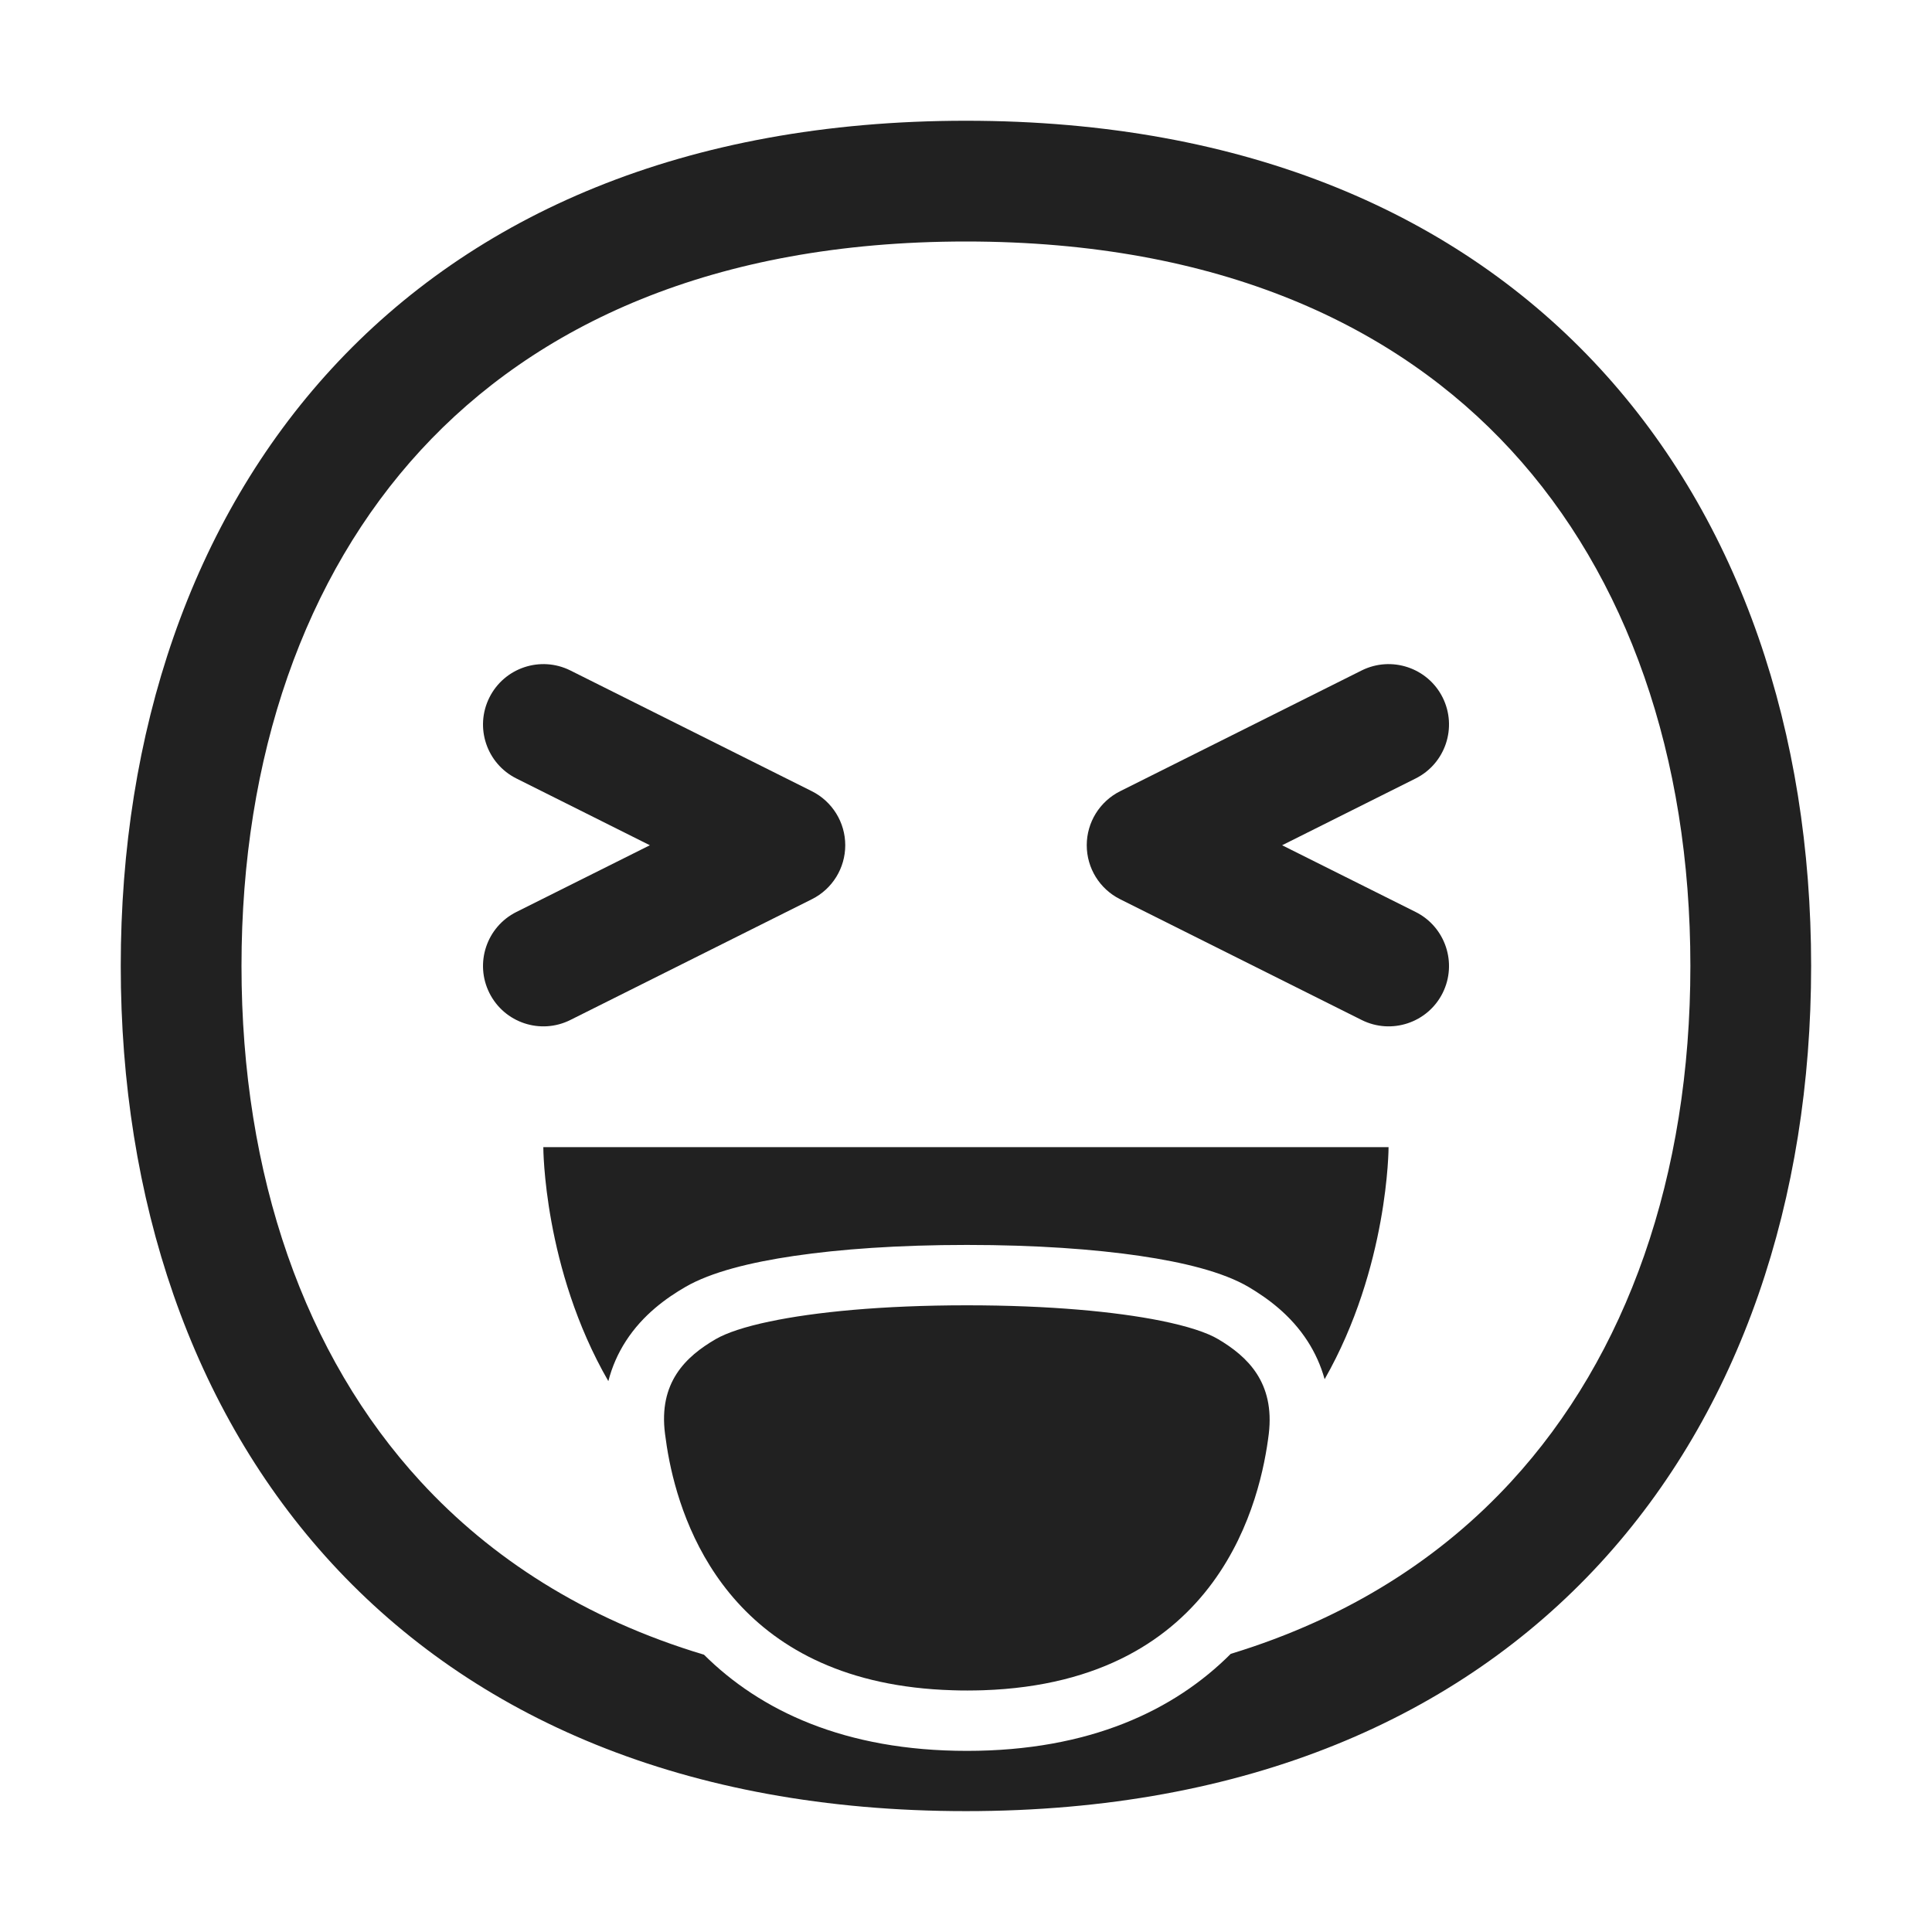
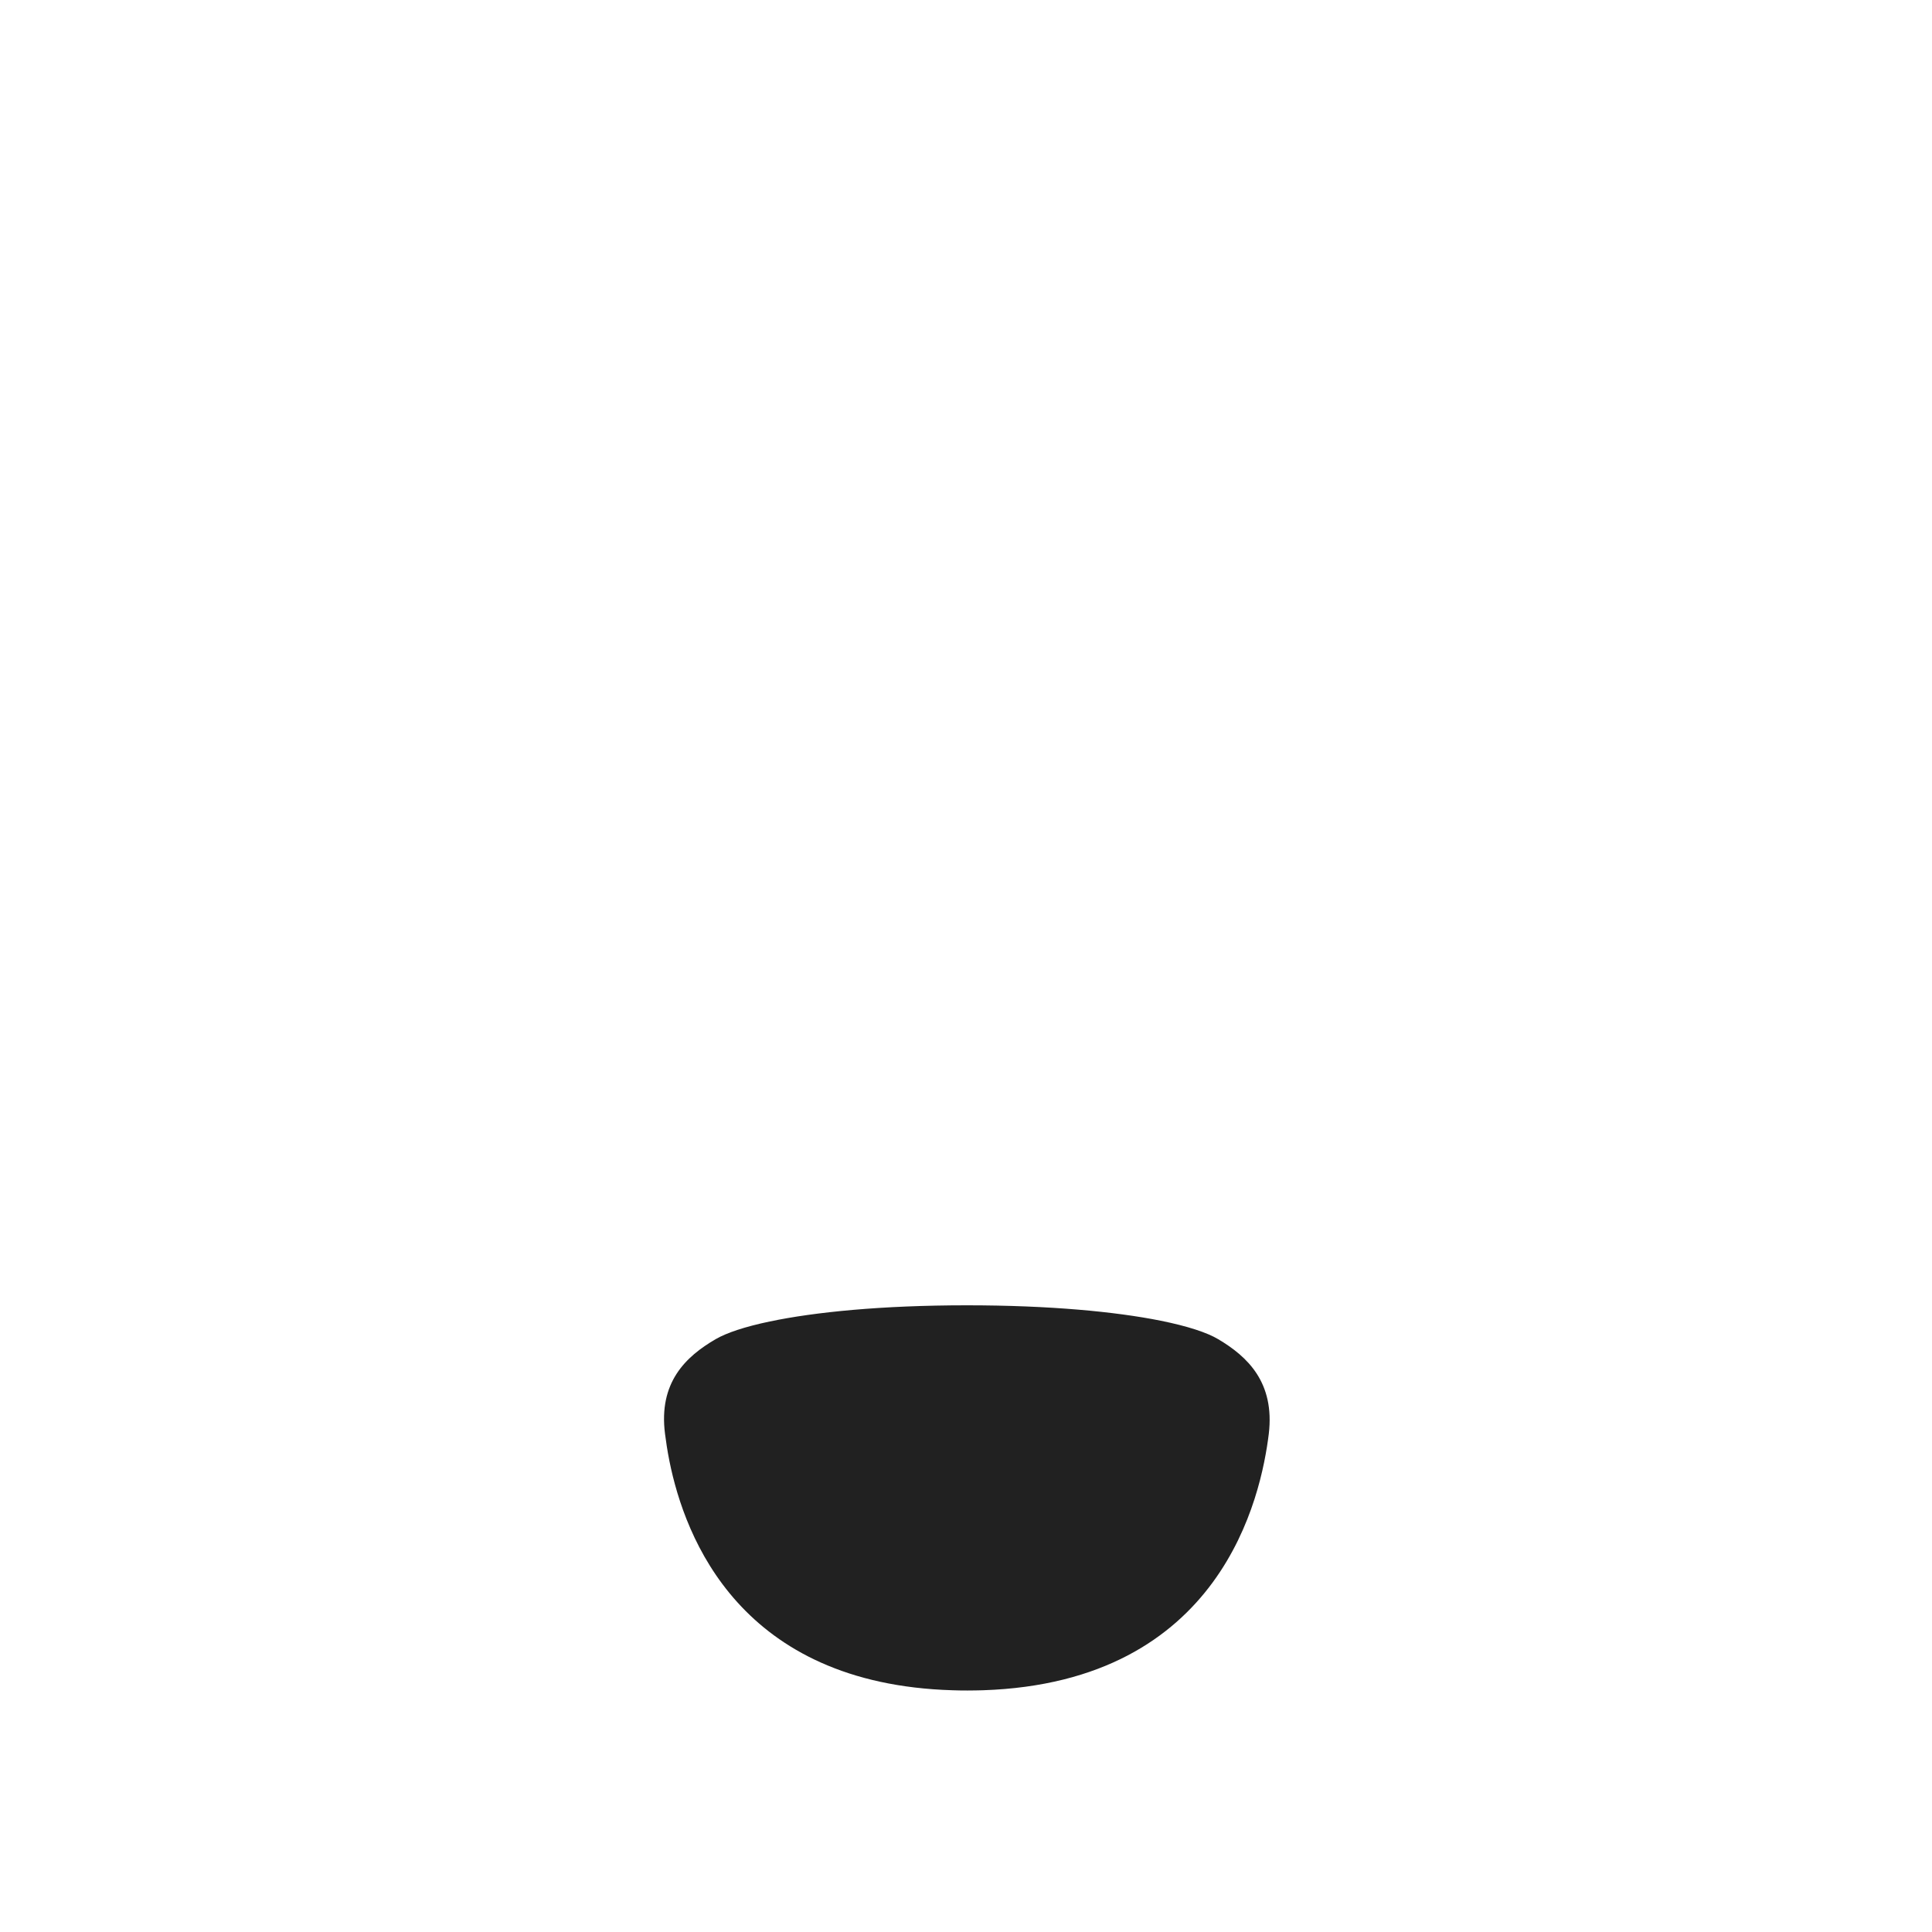
<svg xmlns="http://www.w3.org/2000/svg" width="32" height="32" viewBox="0 0 32 32" fill="none">
-   <path d="M21.657 22.213C21.782 22.407 21.877 22.617 21.94 22.844C22.999 20.987 22.999 19 22.999 19H8.999C8.999 19 8.999 21.01 10.076 22.876C10.137 22.638 10.235 22.416 10.366 22.213C10.65 21.773 11.041 21.496 11.354 21.315C11.78 21.068 12.433 20.908 13.152 20.802C13.912 20.69 14.877 20.62 16.015 20.62C17.154 20.62 18.121 20.69 18.883 20.802C19.599 20.907 20.259 21.067 20.685 21.319C20.991 21.501 21.376 21.777 21.657 22.213Z" fill="#212121" />
  <path d="M11.015 23.75C11.031 23.873 11.053 24.027 11.088 24.201C11.089 24.201 11.088 24.201 11.088 24.201C11.346 25.48 12.268 27.891 15.776 27.996C15.854 27.999 15.934 28 16.015 28C16.015 28 16.015 28 16.015 28C16.021 28 16.027 28 16.032 28C16.116 28 16.199 27.998 16.28 27.996C20.244 27.864 20.888 24.778 21.015 23.75C21.116 22.9 20.666 22.47 20.175 22.18C19.992 22.071 19.67 21.965 19.224 21.875C18.48 21.726 17.39 21.62 16.015 21.62C14.601 21.62 13.493 21.732 12.749 21.888C12.335 21.975 12.034 22.076 11.855 22.18C11.355 22.47 10.905 22.9 11.015 23.75Z" fill="#212121" />
-   <path d="M9.447 11.105C8.953 10.859 8.353 11.059 8.106 11.553C7.859 12.047 8.059 12.647 8.553 12.894L10.764 14L8.553 15.105C8.059 15.352 7.859 15.953 8.106 16.447C8.353 16.941 8.953 17.141 9.447 16.894L13.447 14.894C13.786 14.725 14 14.379 14 14C14 13.621 13.786 13.275 13.447 13.105L9.447 11.105Z" fill="#212121" />
-   <path d="M23.895 11.553C23.648 11.059 23.047 10.859 22.553 11.105L18.553 13.105C18.214 13.275 18 13.621 18 14C18 14.379 18.214 14.725 18.553 14.894L22.553 16.894C23.047 17.141 23.648 16.941 23.895 16.447C24.141 15.953 23.941 15.352 23.447 15.105L21.236 14L23.447 12.894C23.941 12.647 24.141 12.047 23.895 11.553Z" fill="#212121" />
-   <path d="M15.999 29.998C25.333 29.998 29.998 23.73 29.998 15.999C29.998 8.268 25.333 2 15.999 2C6.664 2 2 8.268 2 15.999C2 23.73 6.664 29.998 15.999 29.998ZM27.998 15.999C27.998 19.474 26.952 22.453 25.027 24.543C23.877 25.793 22.346 26.796 20.385 27.393C19.453 28.326 18.051 29 16.015 29C13.99 29 12.592 28.333 11.66 27.407C9.677 26.812 8.13 25.803 6.97 24.543C5.046 22.453 4 19.474 4 15.999C4 12.524 5.046 9.545 6.97 7.455C8.87 5.392 11.805 4 15.999 4C20.193 4 23.128 5.392 25.027 7.455C26.952 9.545 27.998 12.524 27.998 15.999Z" fill="#212121" />
</svg>